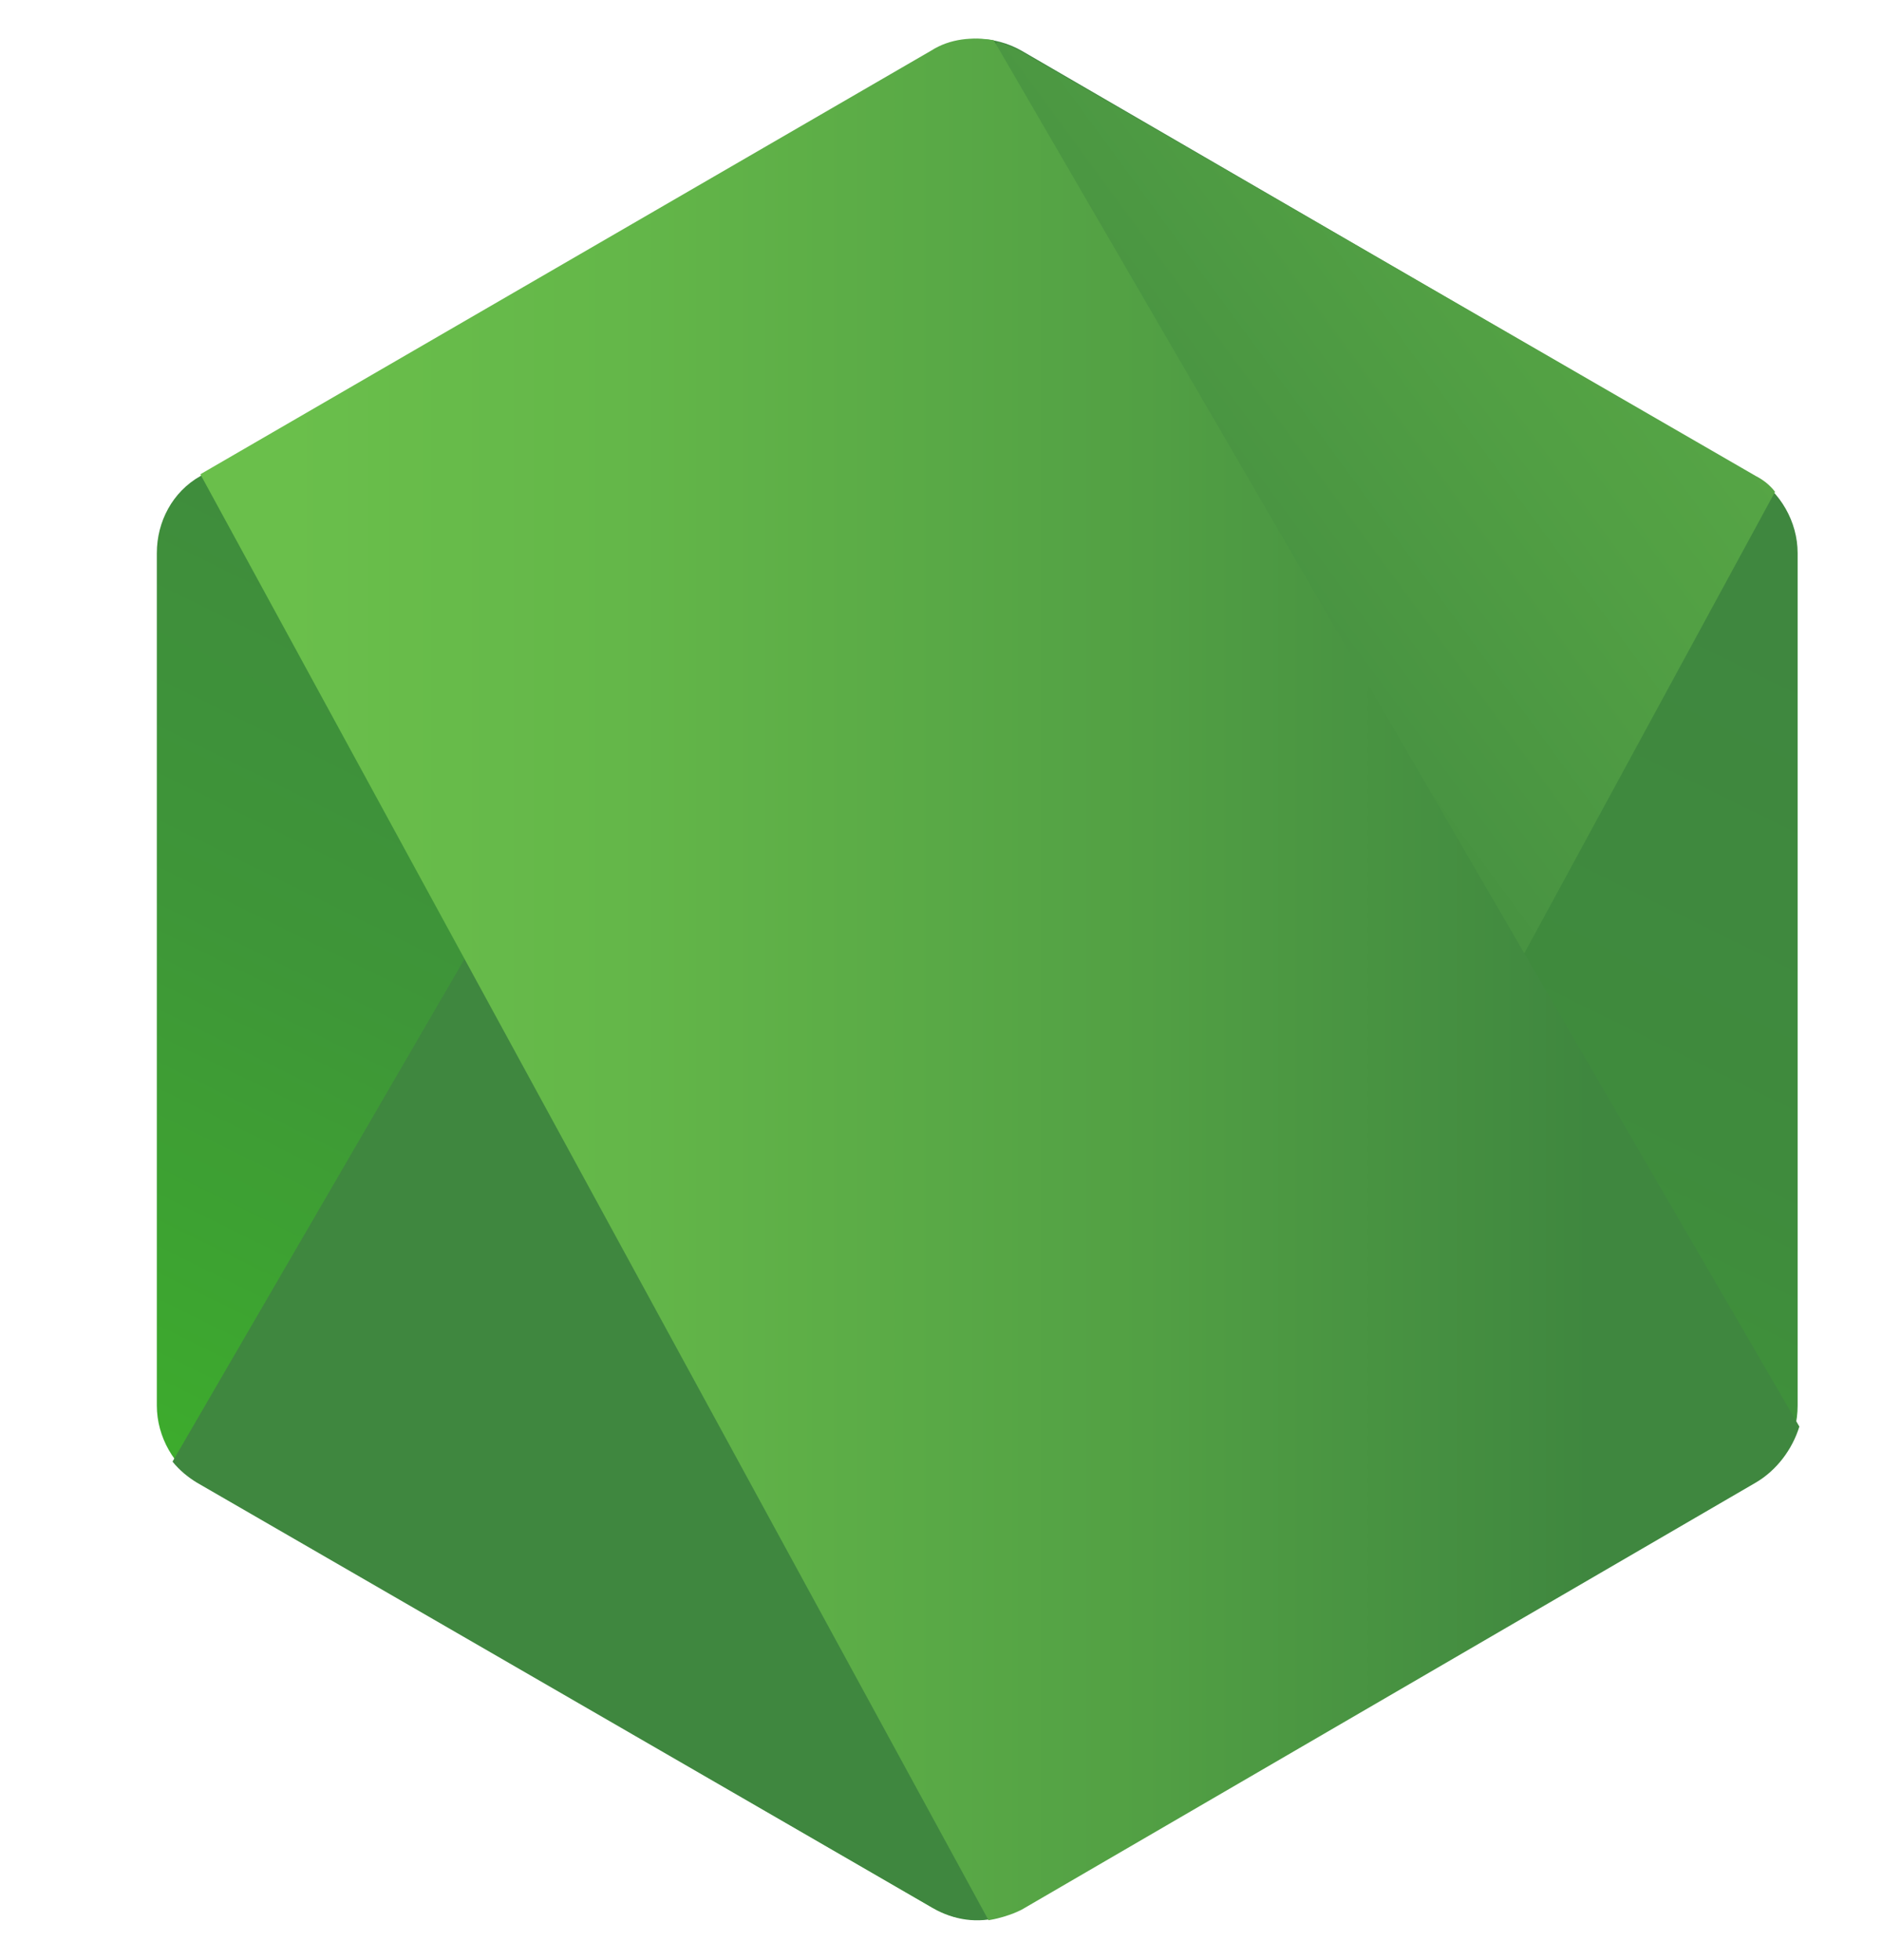
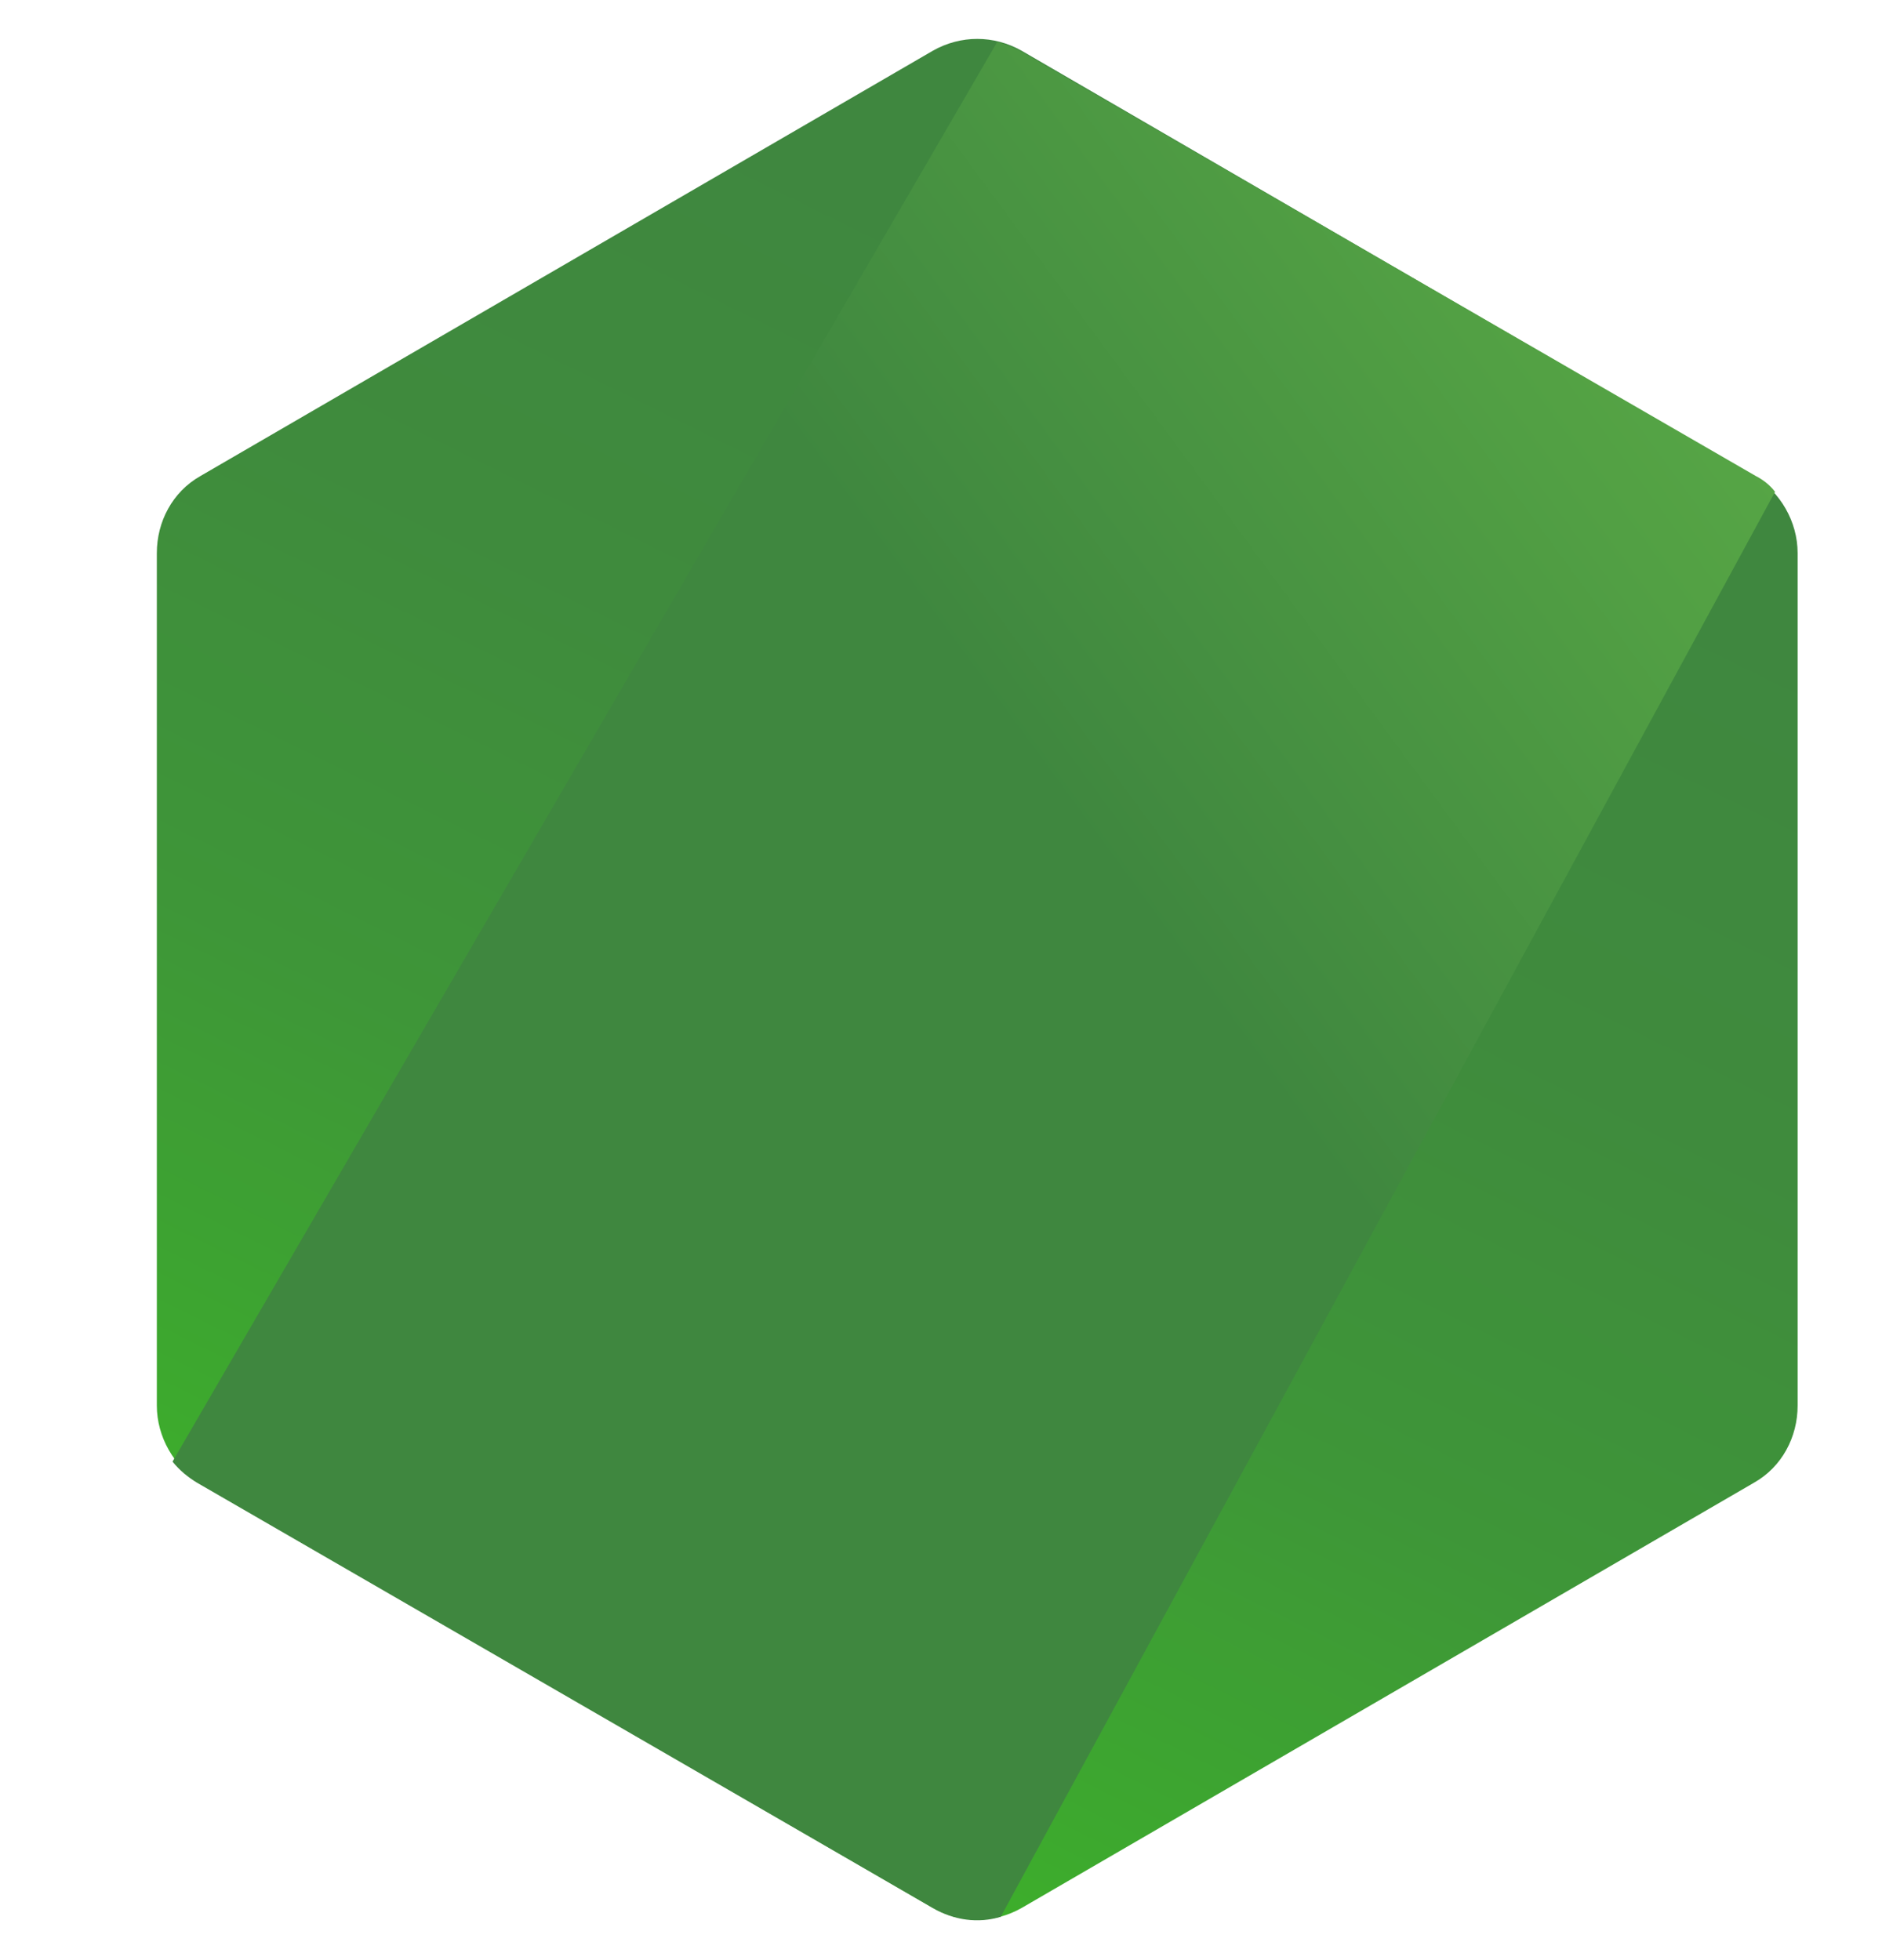
<svg xmlns="http://www.w3.org/2000/svg" width="24" height="25" viewBox="0 0 24 25" fill="none">
  <path d="M13.028 0.647C12.673 0.446 12.251 0.446 11.896 0.647L2.555 6.072C2.2 6.273 2 6.653 2 7.054V17.927C2 18.329 2.222 18.709 2.555 18.91L11.896 24.335C12.251 24.536 12.673 24.536 13.028 24.335L22.369 18.91C22.724 18.709 22.924 18.329 22.924 17.927V7.054C22.924 6.653 22.702 6.273 22.369 6.072L13.028 0.647Z" fill="url(#paint0_linear_1885_4293)" />
  <path d="M22.392 6.072L13.006 0.647C12.917 0.602 12.806 0.557 12.717 0.535L2.2 18.642C2.289 18.753 2.4 18.843 2.511 18.91L11.896 24.335C12.163 24.491 12.473 24.536 12.762 24.447L22.636 6.273C22.569 6.184 22.48 6.117 22.392 6.072Z" fill="url(#paint1_linear_1885_4293)" />
-   <path d="M22.391 18.909C22.657 18.753 22.857 18.485 22.946 18.195L12.672 0.513C12.406 0.468 12.118 0.49 11.874 0.646L2.555 6.049L12.606 24.491C12.739 24.469 12.895 24.424 13.028 24.357L22.391 18.909Z" fill="url(#paint2_linear_1885_4293)" />
  <defs>
    <linearGradient id="paint0_linear_1885_4293" x1="16.266" y1="4.687" x2="7.735" y2="21.982" gradientUnits="userSpaceOnUse">
      <stop stop-color="#3F873F" />
      <stop offset="0.33" stop-color="#3F8B3D" />
      <stop offset="0.637" stop-color="#3E9638" />
      <stop offset="0.934" stop-color="#3DA92E" />
      <stop offset="1" stop-color="#3DAE2B" />
    </linearGradient>
    <linearGradient id="paint1_linear_1885_4293" x1="11.043" y1="13.761" x2="34.845" y2="-3.717" gradientUnits="userSpaceOnUse">
      <stop offset="0.138" stop-color="#3F873F" />
      <stop offset="0.402" stop-color="#52A044" />
      <stop offset="0.713" stop-color="#64B749" />
      <stop offset="0.908" stop-color="#6ABF4B" />
    </linearGradient>
    <linearGradient id="paint2_linear_1885_4293" x1="1.658" y1="12.487" x2="23.273" y2="12.487" gradientUnits="userSpaceOnUse">
      <stop offset="0.092" stop-color="#6ABF4B" />
      <stop offset="0.287" stop-color="#64B749" />
      <stop offset="0.598" stop-color="#52A044" />
      <stop offset="0.862" stop-color="#3F873F" />
    </linearGradient>
  </defs>
</svg>